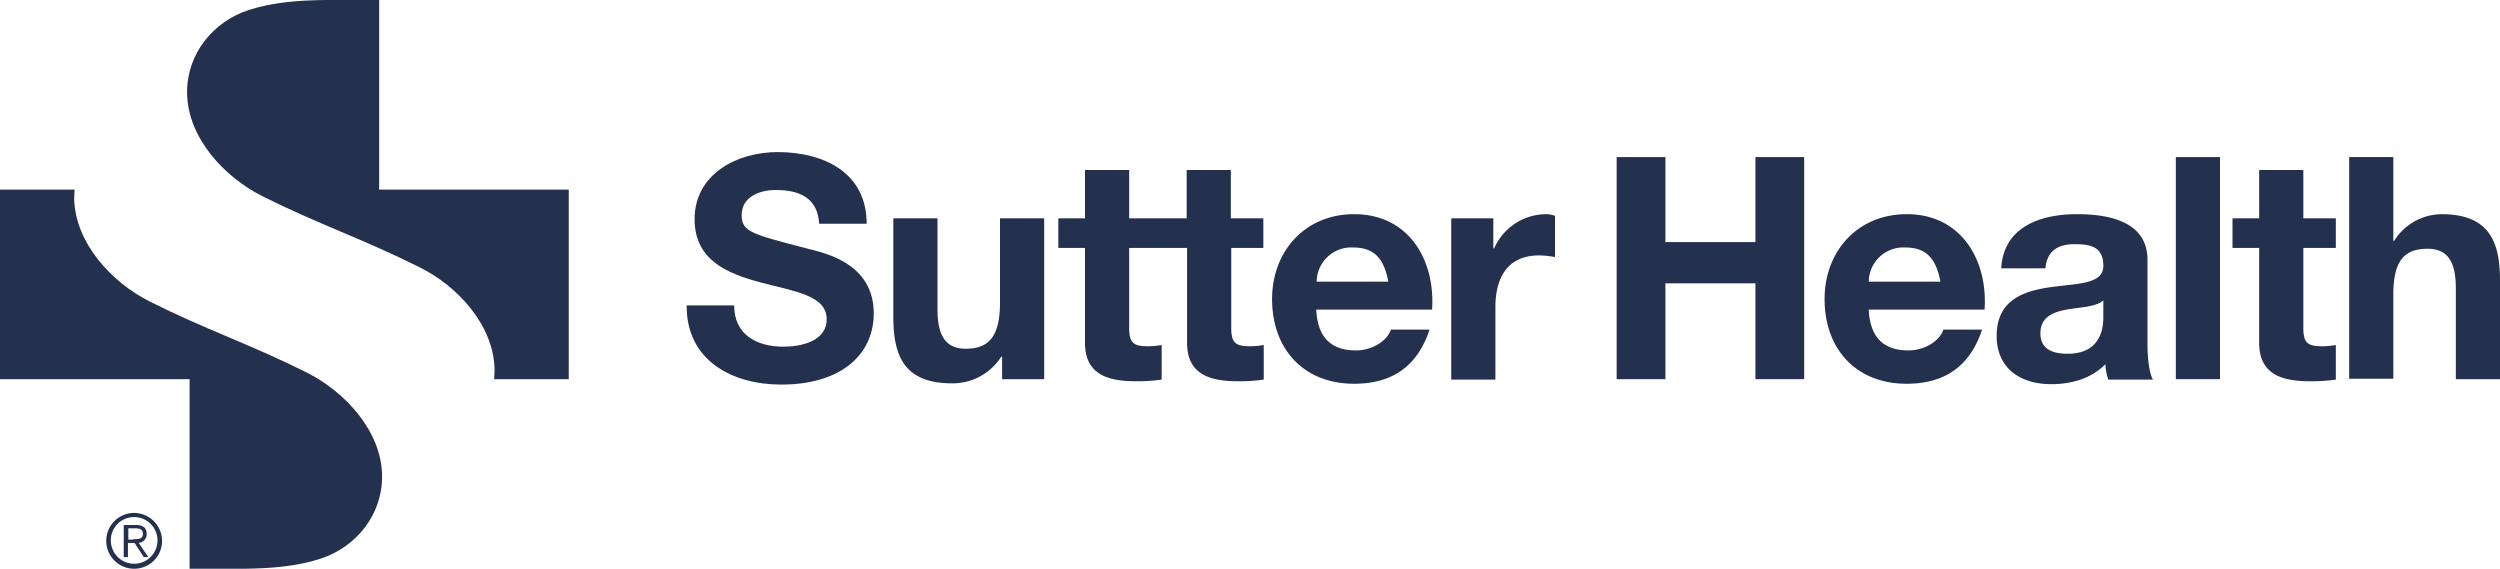
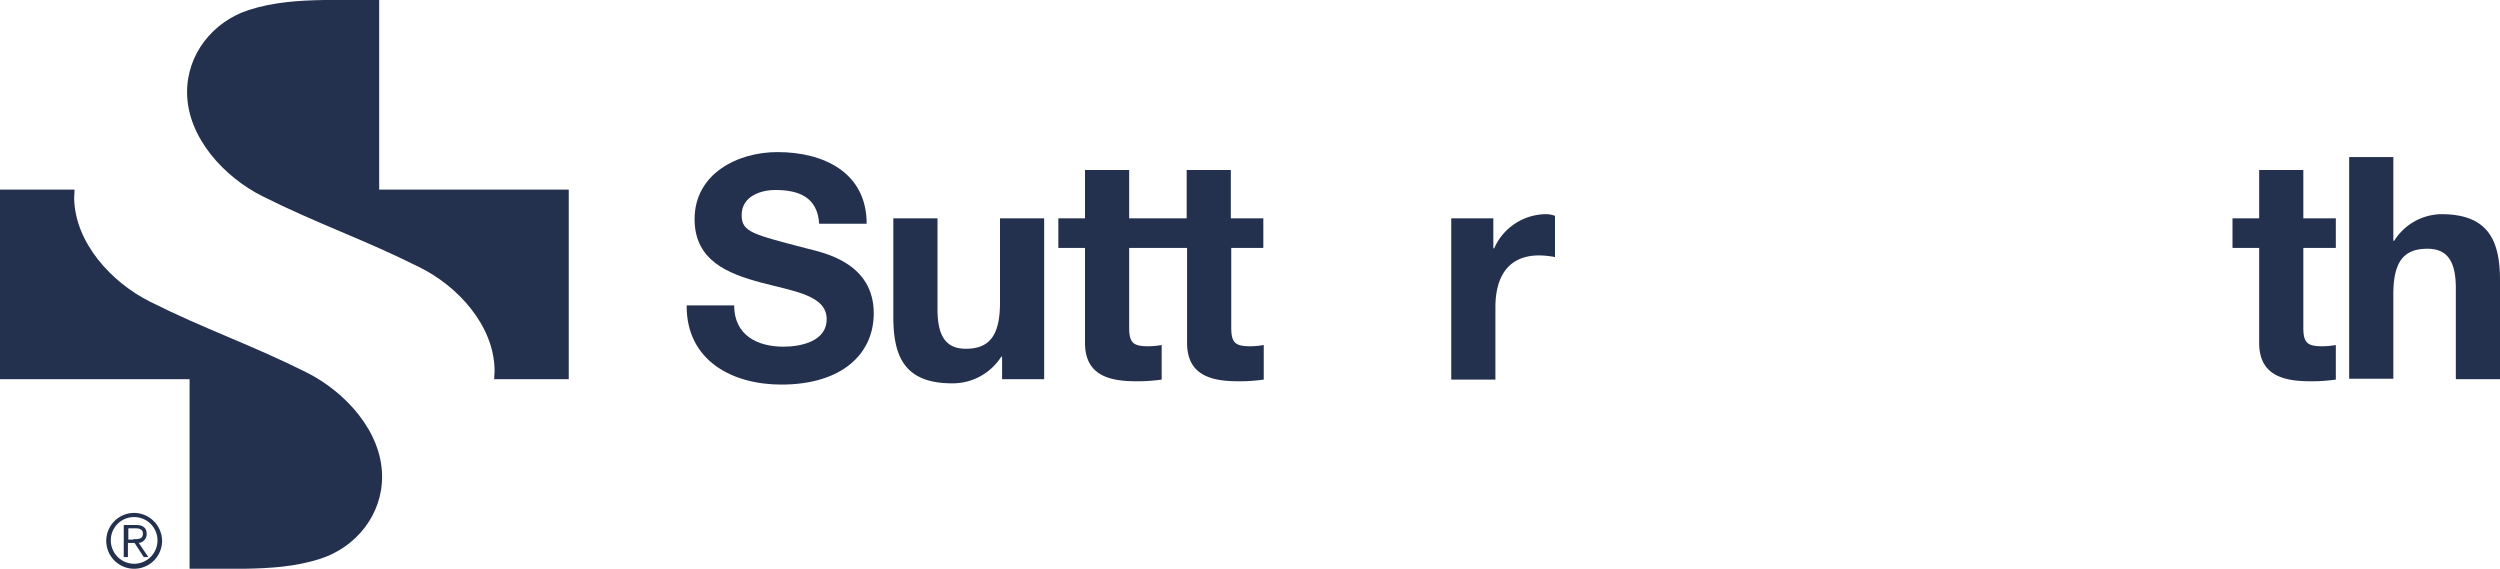
<svg xmlns="http://www.w3.org/2000/svg" viewBox="0 0 600 136.5">
  <defs>
    <style>.cls-1{fill:#24314e;}</style>
  </defs>
  <g id="Layer_2" data-name="Layer 2">
    <g id="layer">
      <path class="cls-1" d="M176.2,73.3c0,7.1,5.5,9.9,11.8,9.9,4.1,0,10.4-1.2,10.4-6.6,0-5.8-8-6.7-15.8-8.8s-15.9-5.2-15.9-15.2c0-10.9,10.3-16.1,19.9-16.1,11.1,0,21.4,4.9,21.4,17.2H196.6c-.4-6.4-4.9-8.1-10.5-8.1-3.7,0-8.1,1.6-8.1,6,0,4.1,2.5,4.6,15.9,8.1,3.9,1,15.8,3.4,15.8,15.5,0,9.8-7.7,17.1-22.2,17.1-11.8,0-22.8-5.8-22.7-19Z" />
      <path class="cls-1" d="M250.6,91H240.5V85.6h-.2A13.81,13.81,0,0,1,228.5,92c-11.3,0-14.1-6.3-14.1-15.9V52.4H225V74.2c0,6.3,1.9,9.5,6.8,9.5,5.7,0,8.2-3.2,8.2-11.1V52.4h10.6Z" />
      <path class="cls-1" d="M303.2,59.5V52.4h-7.8V40.8H284.8V52.4H271V40.8H260.4V52.4H254v7.1h6.4V82.3c0,7.7,5.7,9.2,12.2,9.2a40.39,40.39,0,0,0,6.2-.4V82.8a18.41,18.41,0,0,1-3.3.3c-3.6,0-4.5-.9-4.5-4.5V59.5h13.9V82.3c0,7.7,5.7,9.2,12.2,9.2a40.39,40.39,0,0,0,6.2-.4V82.8a18.41,18.41,0,0,1-3.3.3c-3.6,0-4.5-.9-4.5-4.5V59.5Z" />
-       <path class="cls-1" d="M315.9,74.3c.3,6.7,3.6,9.8,9.5,9.8,4.3,0,7.7-2.6,8.4-5h9.3c-3,9.1-9.3,13-18.1,13-12.2,0-19.7-8.4-19.7-20.3,0-11.6,8-20.4,19.7-20.4,13.1,0,19.5,11,18.7,22.9Zm17.3-6.7c-1-5.4-3.3-8.2-8.4-8.2a8.31,8.31,0,0,0-8.8,8.2Z" />
      <path class="cls-1" d="M348.3,52.4h10.1v7.2h.2a13.71,13.71,0,0,1,12.3-8.2,6.2,6.2,0,0,1,2.3.4v9.9a21.11,21.11,0,0,0-3.8-.4c-7.8,0-10.5,5.6-10.5,12.4V91.1H348.3Z" />
-       <polygon class="cls-1" points="388 37.7 399.7 37.7 399.7 58.1 421.3 58.1 421.3 37.7 433 37.7 433 91 421.3 91 421.3 68 399.7 68 399.7 91 388 91 388 37.7" />
-       <path class="cls-1" d="M448.5,74.3c.3,6.7,3.6,9.8,9.5,9.8,4.3,0,7.7-2.6,8.4-5h9.3c-3,9.1-9.3,13-18.1,13-12.2,0-19.7-8.4-19.7-20.3,0-11.6,8-20.4,19.7-20.4,13.1,0,19.5,11,18.7,22.9Zm17.2-6.7c-1-5.4-3.3-8.2-8.4-8.2a8.31,8.31,0,0,0-8.8,8.2Z" />
-       <path class="cls-1" d="M480.3,64.3c.6-9.9,9.5-12.9,18.1-12.9,7.7,0,17,1.7,17,11V82.5c0,3.5.4,7,1.3,8.6H506a12.1,12.1,0,0,1-.7-3.7c-3.4,3.5-8.3,4.8-13,4.8-7.3,0-13.1-3.7-13.1-11.6,0-8.7,6.6-10.8,13.1-11.7s12.5-.7,12.5-5.1c0-4.6-3.1-5.2-6.9-5.2-4,0-6.6,1.6-7,5.8H480.3Zm24.5,7.8c-1.8,1.6-5.5,1.6-8.8,2.2s-6.3,1.8-6.3,5.7,3.1,4.9,6.5,4.9c8.3,0,8.6-6.6,8.6-8.9Z" />
-       <rect class="cls-1" x="522.2" y="37.7" width="10.6" height="53.3" />
      <path class="cls-1" d="M552.8,52.4h7.8v7.1h-7.8V78.6c0,3.6.9,4.5,4.5,4.5a18.41,18.41,0,0,0,3.3-.3v8.3a40.39,40.39,0,0,1-6.2.4c-6.5,0-12.2-1.5-12.2-9.2V59.5h-6.4V52.4h6.4V40.8h10.6V52.4Z" />
      <path class="cls-1" d="M563.8,37.7h10.6V57.8h.2a13.61,13.61,0,0,1,11.3-6.4c11.3,0,14.1,6.3,14.1,15.9V91H589.4V69.2c0-6.3-1.9-9.5-6.8-9.5-5.8,0-8.2,3.2-8.2,11V90.9H563.8Z" />
      <path class="cls-1" d="M38.9,129.8a6.7,6.7,0,1,1-6.7-6.7,6.77,6.77,0,0,1,6.7,6.7m-12.3,0a5.6,5.6,0,1,0,5.6-5.7,5.55,5.55,0,0,0-5.6,5.7m4.1,3.9h-1V126h3c1.7,0,2.5.8,2.5,2.1a2.11,2.11,0,0,1-1.9,2.2l2.3,3.4H34.5l-2.2-3.4H30.7Zm1.3-4.3c1.2,0,2.3,0,2.3-1.3,0-1.1-.9-1.3-1.8-1.3H30.8v2.7H32Z" />
      <path class="cls-1" d="M91,45.5h45.5V91H118.6c0-.6.1-1.5.1-2.1-.1-10.8-8.9-20.3-18.1-24.8-6.6-3.3-12.2-5.7-18.8-8.5S69.6,50.4,63,47.1C53.8,42.5,45,33,44.9,22.3,44.8,13,51.1,5.2,59.7,2.4,65.6.5,71.7.1,77.9,0H91V45.5" />
      <path class="cls-1" d="M45.5,91H0V45.5H17.9c0,.6-.1,1.5-.1,2.1.2,10.7,9,20.2,18.2,24.8,6.6,3.3,12.2,5.7,18.8,8.5S67,86.1,73.6,89.4c9.2,4.6,18,14.1,18.1,24.8.1,9.3-6.2,17.1-14.8,19.9-5.9,1.9-12,2.3-18.2,2.4H45.5V91" />
    </g>
  </g>
</svg>